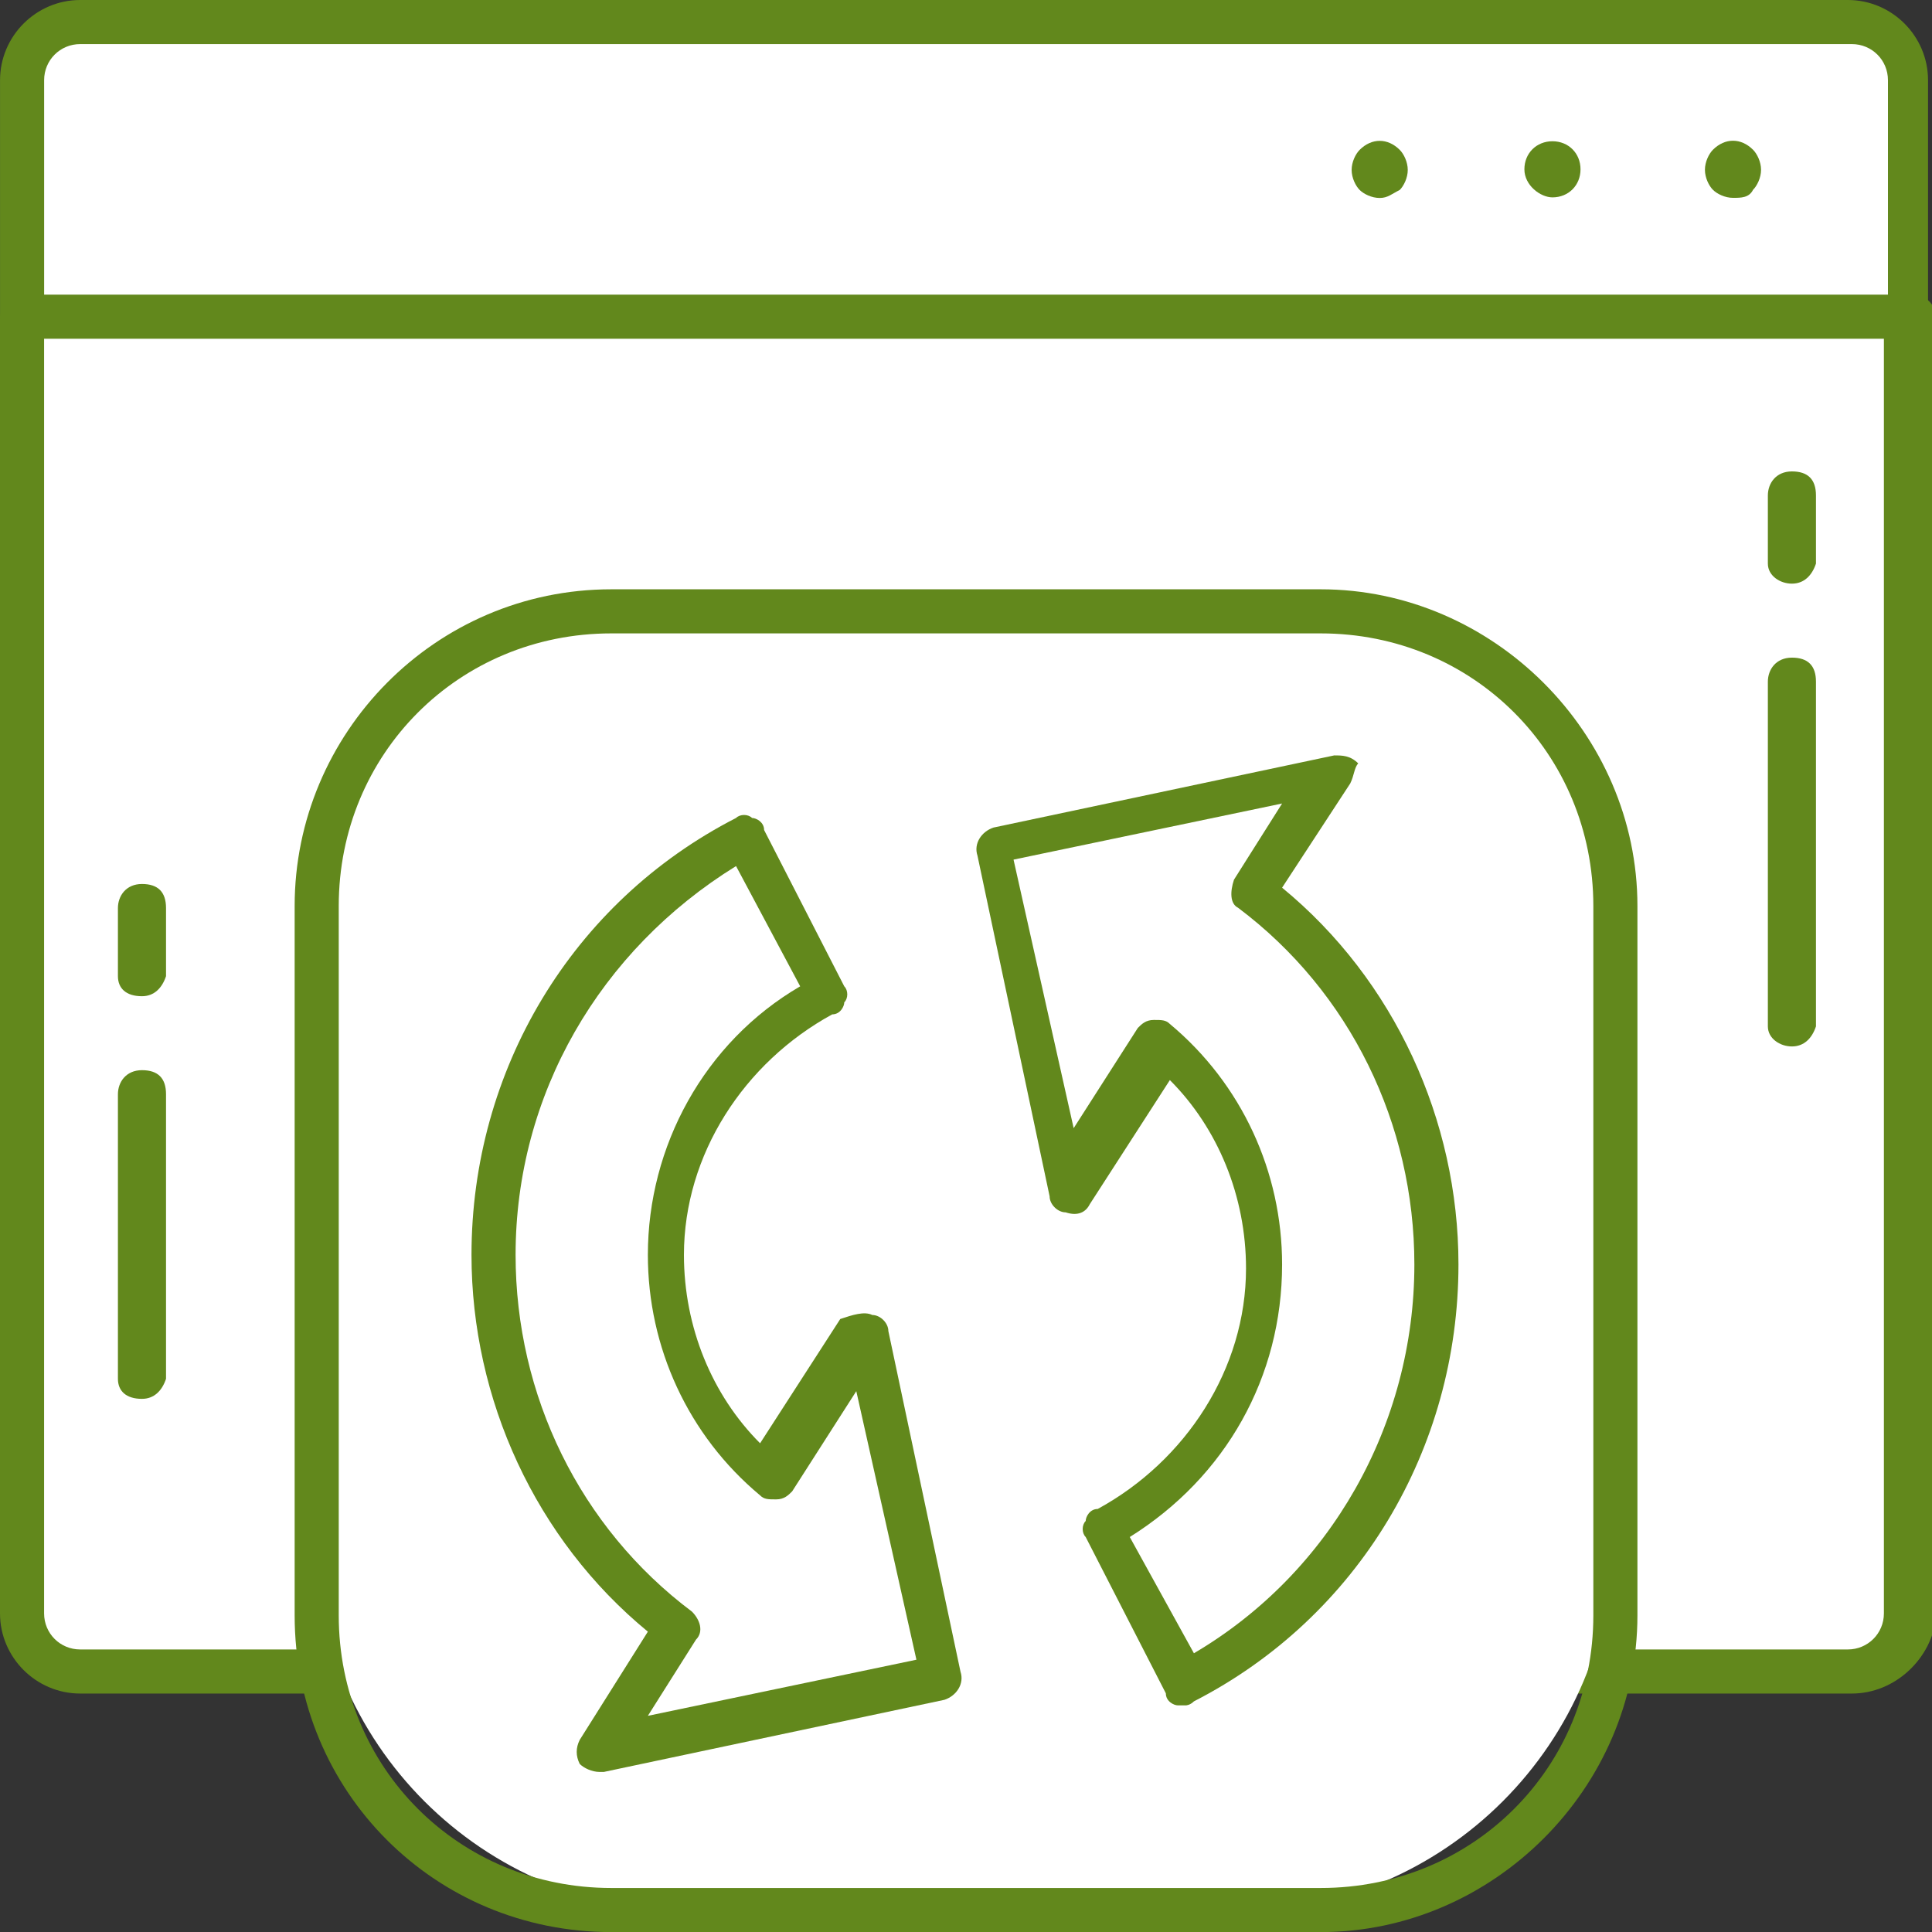
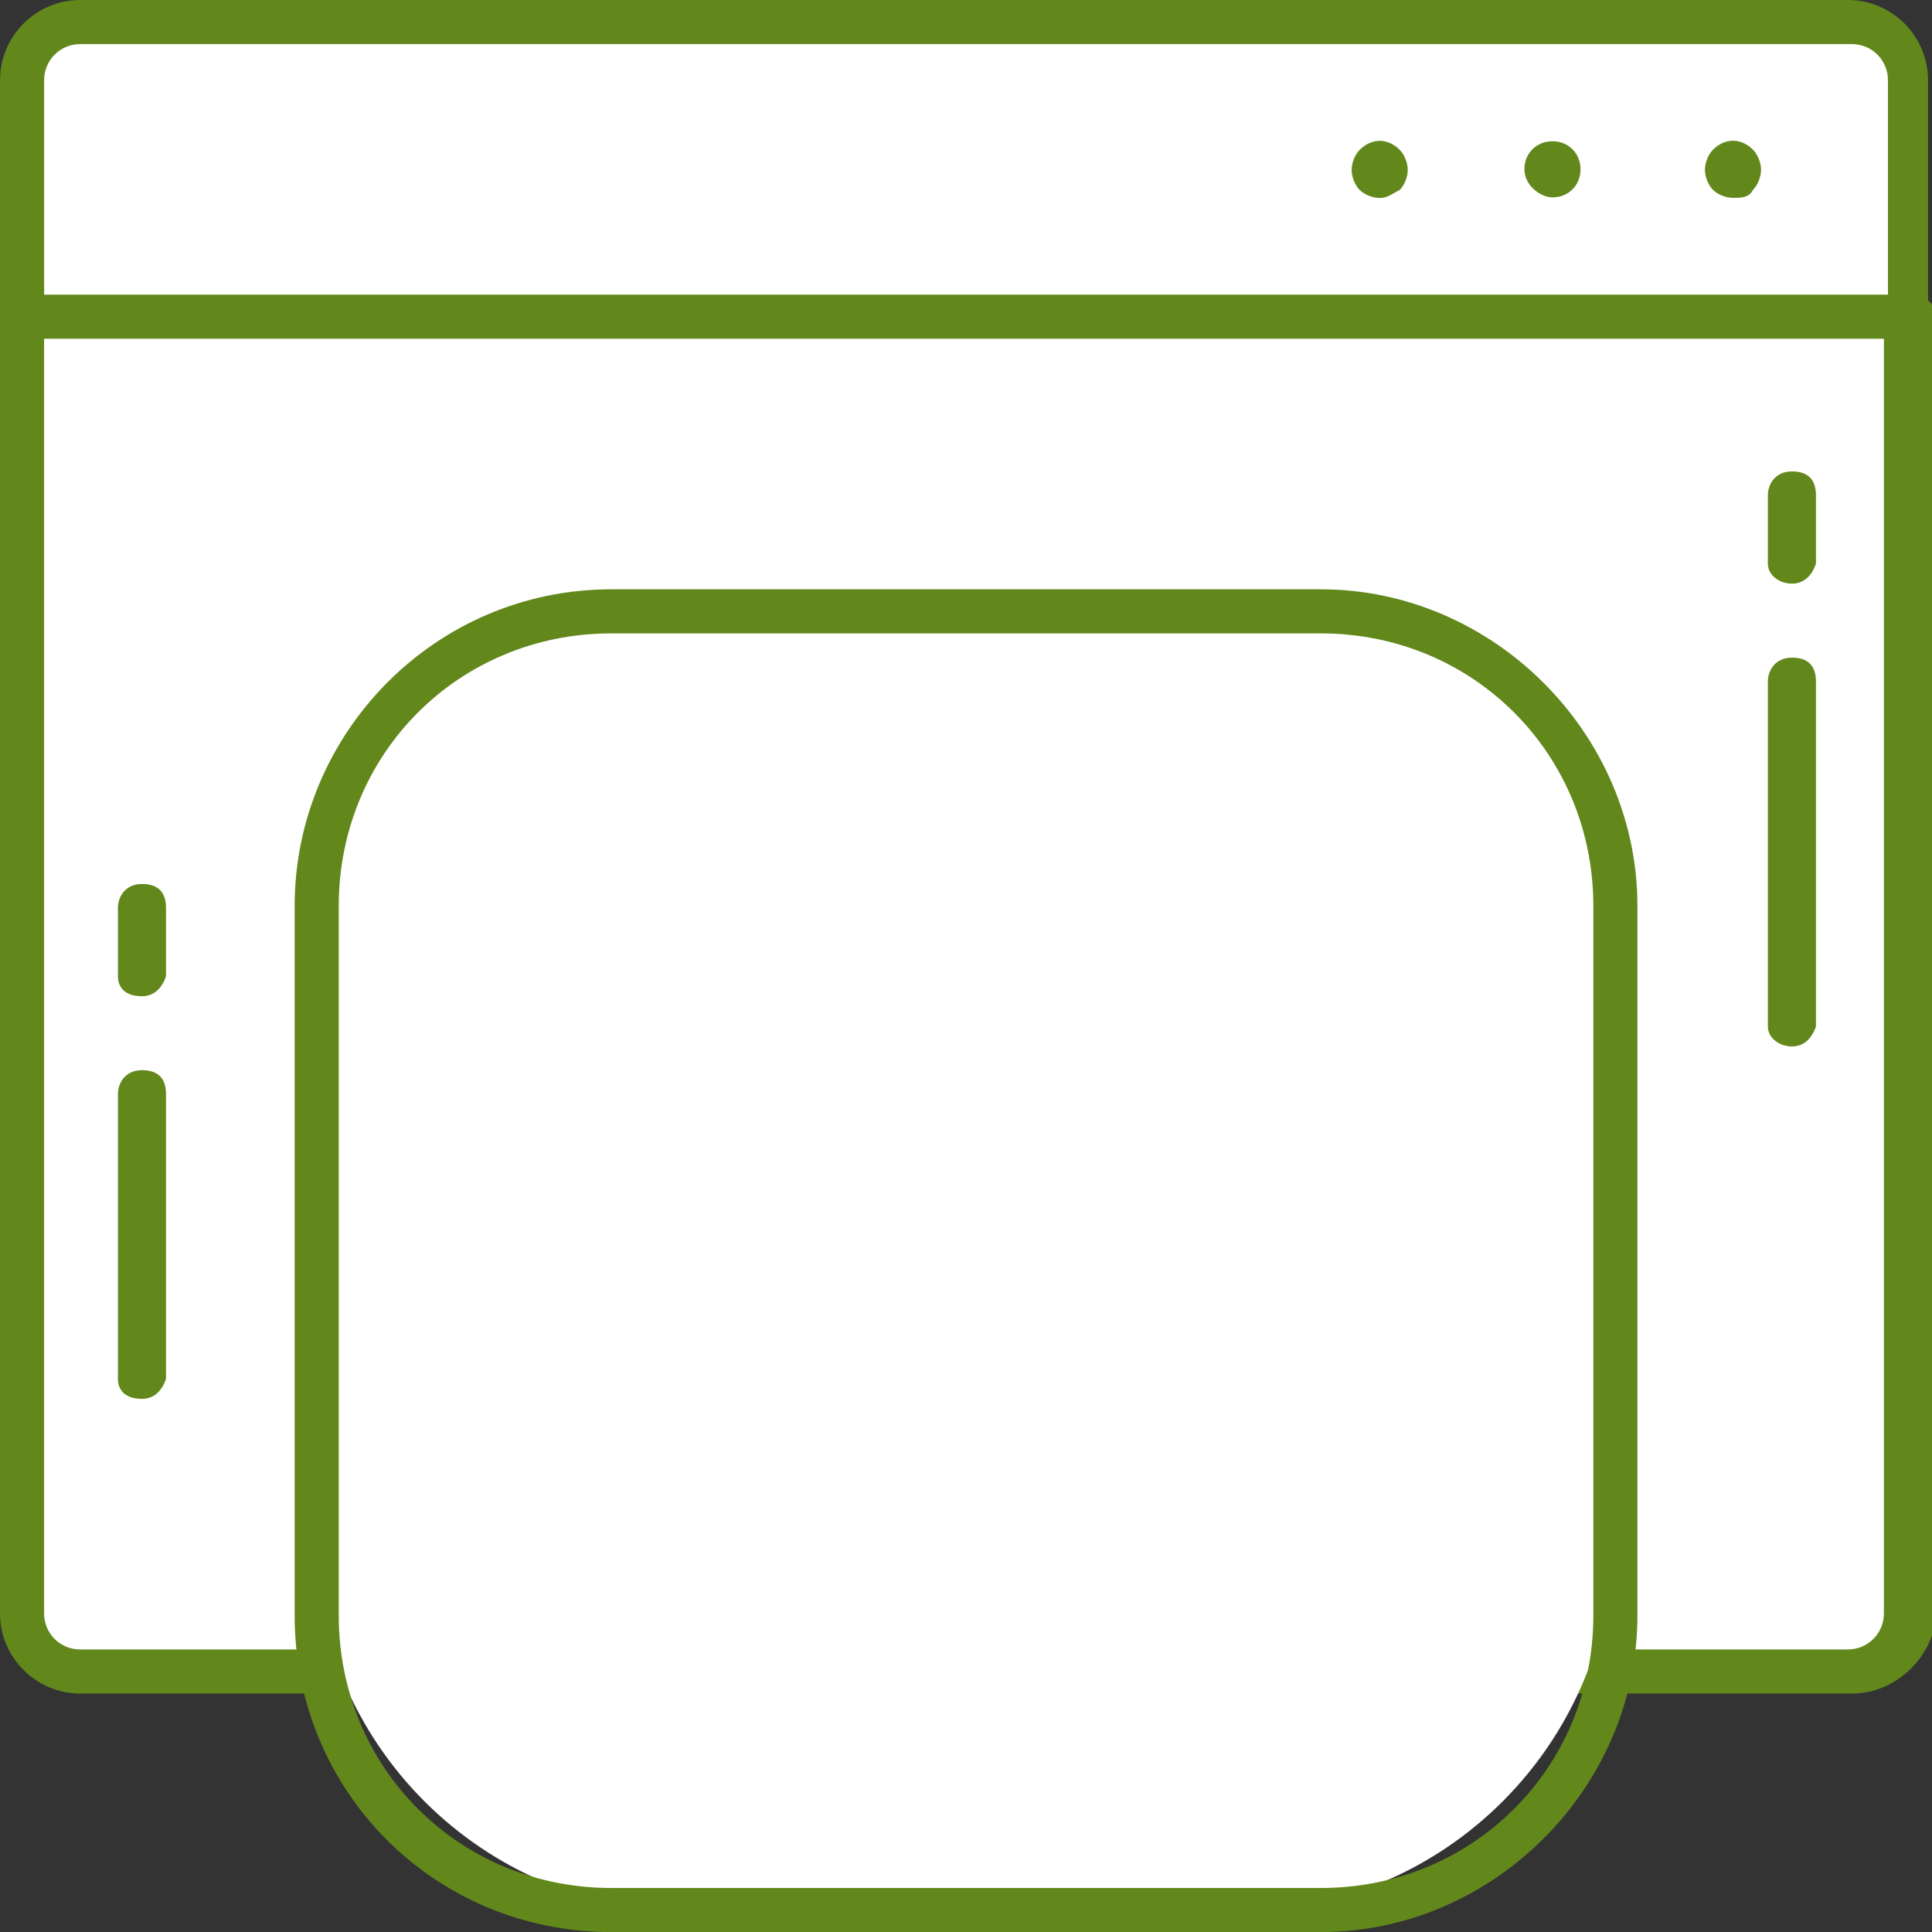
<svg xmlns="http://www.w3.org/2000/svg" version="1.1" id="Group_546" x="0px" y="0px" viewBox="0 0 48.2 48.2" style="enable-background:new 0 0 48.2 48.2;" xml:space="preserve">
  <rect x="0" y="0" width="48.2" height="48.2" fill="#333333" stroke="none" />
  <style type="text/css">
	.st0{fill:#FFFFFF;}
	.st1{fill:#62881C;}
</style>
  <g id="Group_4022" transform="translate(81.78 -519.913)">
    <g id="Group_4021" transform="translate(-81.78 519.913)">
      <g id="Group_3999" transform="translate(0.59 0.589)">
        <path id="Rectangle_673" class="st0" d="M1.8,0h43.3c1,0,1.9,0.8,1.9,1.9v5.5l0,0H0l0,0V1.8C0,0.8,0.8,0,1.8,0z" />
      </g>
      <g id="Group_4000" transform="translate(0.59 0.589)">
        <path id="Rectangle_674" class="st0" d="M1.8,0h42.3l0,0v3.3c0,1-0.8,1.9-1.9,1.9H0l0,0V1.8C0,0.8,0.8,0,1.8,0z" />
      </g>
      <g id="Group_4001" transform="translate(45.335 3.736)">
        <path id="Path_14122" class="st1" d="M-2.1,1.2c-0.2,0-0.4-0.1-0.5-0.2c-0.1-0.1-0.2-0.3-0.2-0.5c0-0.2,0.1-0.4,0.2-0.5     c0.3-0.3,0.7-0.3,1,0c0.1,0.1,0.2,0.3,0.2,0.5c0,0.2-0.1,0.4-0.2,0.5C-1.7,1.2-1.9,1.2-2.1,1.2z" />
      </g>
      <g id="Group_4002" transform="translate(40.631 3.724)">
        <path id="Path_14123" class="st1" d="M-2.6,0.5c0-0.4,0.3-0.7,0.7-0.7c0,0,0,0,0,0l0,0c0.4,0,0.7,0.3,0.7,0.7v0l0,0     c0,0.4-0.3,0.7-0.7,0.7l0,0C-2.2,1.2-2.6,0.9-2.6,0.5C-2.6,0.5-2.6,0.5-2.6,0.5z" />
      </g>
      <g id="Group_4003" transform="translate(35.921 3.739)">
        <path id="Path_14124" class="st1" d="M-1.5,1.2c-0.2,0-0.4-0.1-0.5-0.2c-0.1-0.1-0.2-0.3-0.2-0.5c0-0.2,0.1-0.4,0.2-0.5     c0.3-0.3,0.7-0.3,1,0c0.1,0.1,0.2,0.3,0.2,0.5C-0.8,0.7-0.9,0.9-1,1C-1.2,1.1-1.3,1.2-1.5,1.2z" />
      </g>
      <g id="Group_4004" transform="translate(0.001)">
        <path id="Path_14125" class="st1" d="M47.6,8.5H0.6C0.2,8.5,0,8.2,0,7.9V2c0-1.1,0.9-2,2-2h44.1c1.1,0,2,0.9,2,2v5.9     C48.2,8.2,47.9,8.5,47.6,8.5z M1.1,7.4h46V2c0-0.5-0.4-0.9-0.9-0.9H2C1.5,1.1,1.1,1.5,1.1,2L1.1,7.4z" />
      </g>
      <g id="Group_4005" transform="translate(0.588 8.439)">
        <path id="Rectangle_675" class="st0" d="M0-0.5H47l0,0v32c0,1-0.8,1.9-1.9,1.9H1.8c-1,0-1.9-0.8-1.9-1.9V-0.5L0-0.5z" />
      </g>
      <g id="Group_4006" transform="translate(0.59 8.439)">
-         <path id="Rectangle_676" class="st0" d="M0-0.5h42.7l0,0v25.7c0,2.1-1.7,3.7-3.7,3.7H0l0,0V-0.5L0-0.5z" />
+         <path id="Rectangle_676" class="st0" d="M0-0.5h42.7l0,0v25.7c0,2.1-1.7,3.7-3.7,3.7l0,0V-0.5L0-0.5z" />
      </g>
      <g id="Group_4007" transform="translate(0 7.851)">
        <path id="Path_14126" class="st1" d="M46.2,34.4H2c-1.1,0-2-0.9-2-2V0.1c0-0.3,0.2-0.6,0.6-0.6h47.1c0.3,0,0.6,0.2,0.6,0.6v32.4     C48.2,33.5,47.3,34.4,46.2,34.4z M1.1,0.6v31.8c0,0.5,0.4,0.9,0.9,0.9h44.1c0.5,0,0.9-0.4,0.9-0.9V0.6H1.1z" />
      </g>
      <g id="Group_4008" transform="translate(3.142 28.499)">
        <path id="Path_14127" class="st1" d="M0.4,6.4C0,6.4-0.2,6.2-0.2,5.9v-7.1c0-0.3,0.2-0.6,0.6-0.6s0.6,0.2,0.6,0.6v7.1     C0.9,6.2,0.7,6.4,0.4,6.4C0.4,6.4,0.4,6.4,0.4,6.4z" />
      </g>
      <g id="Group_4009" transform="translate(3.142 23.554)">
        <path id="Path_14128" class="st1" d="M0.4,1.3C0,1.3-0.2,1.1-0.2,0.8v-1.7c0-0.3,0.2-0.6,0.6-0.6s0.6,0.2,0.6,0.6v1.7     C0.9,1.1,0.7,1.3,0.4,1.3z" />
      </g>
      <g id="Group_4010" transform="translate(47.105 17.507)">
        <path id="Path_14129" class="st1" d="M-2.4,8.6C-2.7,8.6-3,8.4-3,8.1v-8.6c0-0.3,0.2-0.6,0.6-0.6s0.6,0.2,0.6,0.6v8.6     C-1.9,8.4-2.1,8.6-2.4,8.6C-2.4,8.6-2.4,8.6-2.4,8.6z" />
      </g>
      <g id="Group_4011" transform="translate(47.105 12.561)">
        <path id="Path_14130" class="st1" d="M-2.4,2C-2.7,2-3,1.8-3,1.5v-1.7c0-0.3,0.2-0.6,0.6-0.6s0.6,0.2,0.6,0.6v1.7     C-1.9,1.8-2.1,2-2.4,2C-2.4,2-2.4,2-2.4,2z" />
      </g>
      <g id="Group_4012" transform="translate(8.44 16.291)">
        <path id="Rectangle_677" class="st0" d="M8.8-1h13.6c5.2,0,9.4,4.2,9.4,9.4V22c0,5.2-4.2,9.4-9.4,9.4H8.8c-5.2,0-9.4-4.2-9.4-9.4     V8.3C-0.5,3.2,3.7-1,8.8-1z" />
      </g>
      <g id="Group_4013" transform="translate(8.44 16.291)">
        <path id="Rectangle_678" class="st0" d="M8.8-1h14.2c3.6,0,6.6,2.9,6.6,6.6l0,0v6.7c0,9.3-7.6,16.9-16.9,16.9H6     c-3.6,0-6.6-2.9-6.6-6.6V8.3C-0.5,3.2,3.7-1,8.8-1z" />
      </g>
      <g id="Group_4014" transform="translate(7.851 15.702)">
        <path id="Path_14131" class="st1" d="M25.1,32.5H7.4c-4.4,0-7.9-3.5-7.9-7.9V6.9C-0.5,2.6,3-1,7.4-1h17.7C29.4-1,33,2.6,33,6.9     v17.7C33,28.9,29.4,32.5,25.1,32.5z M7.4,0.1c-3.8,0-6.8,3-6.8,6.8v17.7c0,3.8,3,6.8,6.8,6.8h17.7c3.8,0,6.8-3,6.8-6.8V6.9     c0-3.8-3-6.8-6.8-6.8H7.4z" />
      </g>
      <g id="Group_4015" transform="translate(13.152 22.295)">
        <path id="Path_14132" class="st0" d="M6.2,14.6C4.5,13.2,3.6,11.2,3.6,9c0-2.7,1.5-5.3,4-6.5l-2-3.9c-3.9,2-6.3,6-6.3,10.4     c0,3.6,1.7,7.1,4.6,9.3l-2,3l8.5-1.8L8.5,11L6.2,14.6z" />
      </g>
      <g id="Group_4016" transform="translate(15.599 24.332)">
        <path id="Path_14133" class="st0" d="M-1,7c0.1,2.8,1.4,5.4,3.5,7.2c0.6,0.6,1.5,0.6,2.1,0c0,0,0.1-0.1,0.1-0.2l1.9-2.6L6,9     l-2.3,3.6C2.1,11.2,1.1,9.1,1.1,7c0-2.7,1.5-5.3,4-6.5l-1-2C1,0.5-1,3.6-1,7z" />
      </g>
      <g id="Group_4017" transform="translate(12.563 21.707)">
-         <path id="Path_14134" class="st1" d="M2.4,22.5c-0.2,0-0.4-0.1-0.5-0.2c-0.1-0.2-0.1-0.4,0-0.6L3.6,19c-2.8-2.3-4.4-5.8-4.4-9.4     c0-4.6,2.5-8.8,6.6-10.9c0.1-0.1,0.3-0.1,0.4,0c0.1,0,0.3,0.1,0.3,0.3l2,3.9c0.1,0.1,0.1,0.3,0,0.4c0,0.1-0.1,0.3-0.3,0.3     c-2.2,1.2-3.7,3.5-3.7,6c0,1.8,0.7,3.5,1.9,4.7l2-3.1C8.7,11.1,9,11,9.2,11.1c0.2,0,0.4,0.2,0.4,0.4l1.8,8.5     c0.1,0.3-0.1,0.6-0.4,0.7l-8.5,1.8C2.5,22.5,2.4,22.5,2.4,22.5z M5.8-0.1C2.4,2,0.3,5.6,0.3,9.6c0,3.5,1.6,6.8,4.4,8.9     C4.9,18.7,5,19,4.8,19.2l-1.2,1.9l6.7-1.4L8.8,13l-1.6,2.5c-0.1,0.1-0.2,0.2-0.4,0.2c-0.2,0-0.3,0-0.4-0.1     c-1.8-1.5-2.8-3.7-2.8-6c0-2.7,1.4-5.3,3.8-6.7L5.8-0.1z" />
-       </g>
+         </g>
      <g id="Group_4018" transform="translate(26.375 20.534)">
        <path id="Path_14135" class="st0" d="M4.9,1.7l2-3l-8.5,1.8l1.8,8.5l2.3-3.6C4.1,6.9,5.1,8.9,5.1,11c0,2.7-1.5,5.3-4,6.5l2,3.9     c3.9-2,6.3-6,6.3-10.4C9.5,7.4,7.8,4,4.9,1.7z" />
      </g>
      <g id="Group_4019" transform="translate(31.304 20.534)">
        <path id="Path_14136" class="st0" d="M0,1.7l2-3l-2.5,0.5l-1.1,1.7C-2,1.5-1.9,2.3-1.4,2.8C1,5.1,2.4,8.2,2.3,11.5     c0,3.7-1.6,7.2-4.3,9.5l0.2,0.4c3.9-2,6.3-6,6.3-10.4C4.6,7.4,2.9,4,0,1.7z" />
      </g>
      <g id="Group_4020" transform="translate(25.786 19.946)">
-         <path id="Path_14137" class="st1" d="M3.8,22.6c-0.1,0-0.1,0-0.2,0c-0.1,0-0.3-0.1-0.3-0.3l-2-3.9c-0.1-0.1-0.1-0.3,0-0.4     c0-0.1,0.1-0.3,0.3-0.3c2.2-1.2,3.7-3.5,3.7-6c0-1.8-0.7-3.5-1.9-4.7l-2,3.1c-0.1,0.2-0.3,0.3-0.6,0.2c-0.2,0-0.4-0.2-0.4-0.4     l-1.8-8.5c-0.1-0.3,0.1-0.6,0.4-0.7c0,0,0,0,0,0l8.5-1.8c0.2,0,0.4,0,0.6,0.2C8-0.8,8-0.6,7.9-0.4L6.2,2.2     C9,4.5,10.6,8,10.6,11.6c0,4.6-2.5,8.8-6.6,10.9C3.9,22.6,3.8,22.6,3.8,22.6z M2.4,18.4L4,21.3c3.4-2,5.5-5.7,5.5-9.7     c0-3.5-1.6-6.8-4.4-8.9C4.9,2.6,4.9,2.3,5,2l1.2-1.9l-6.7,1.4L1,8.2l1.6-2.5C2.7,5.6,2.8,5.5,3,5.5c0.2,0,0.3,0,0.4,0.1     c1.8,1.5,2.8,3.7,2.8,6C6.2,14.4,4.8,16.9,2.4,18.4L2.4,18.4z" />
-       </g>
+         </g>
    </g>
  </g>
</svg>